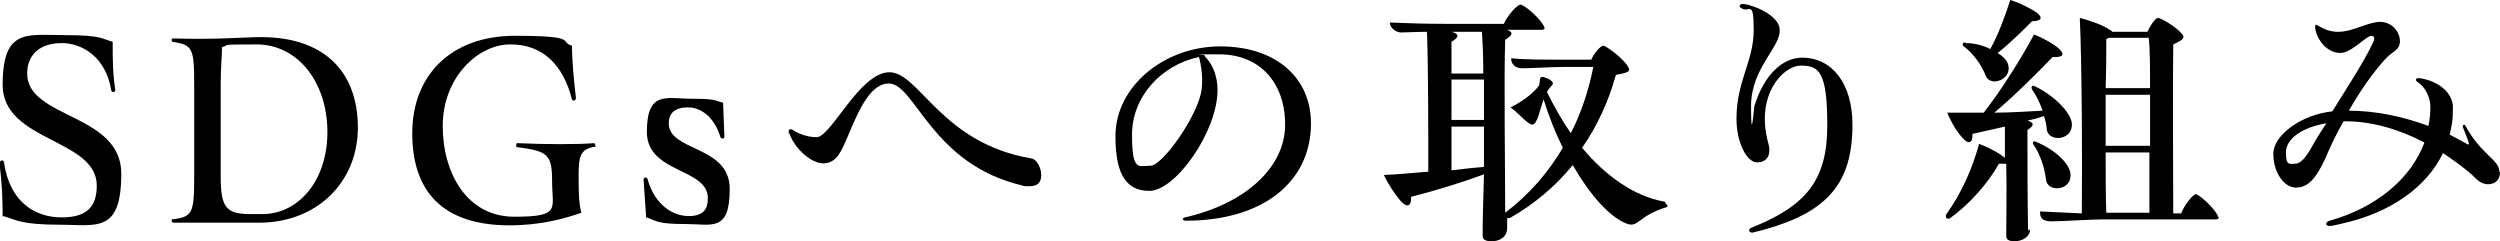
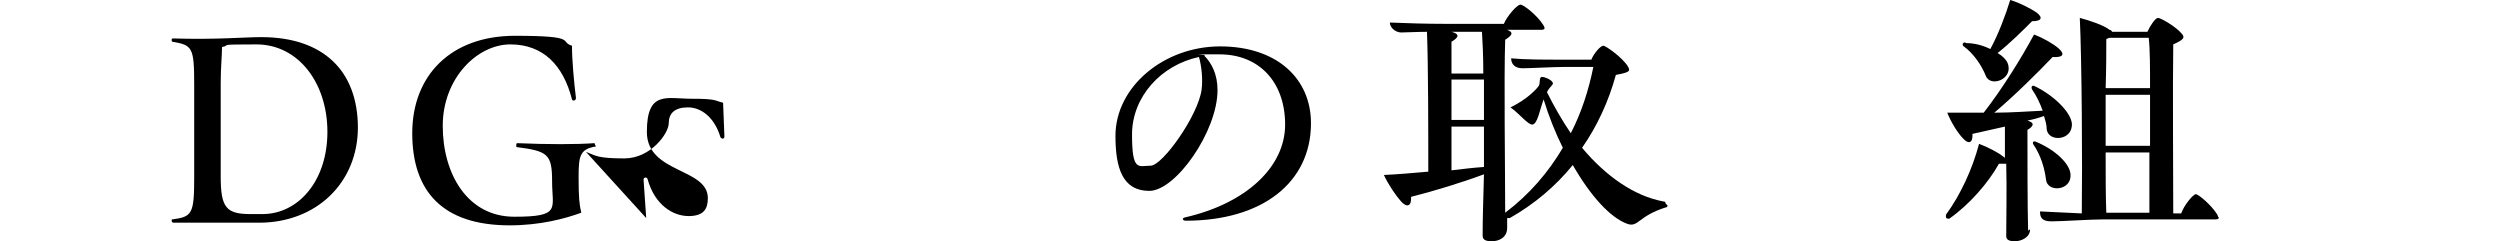
<svg xmlns="http://www.w3.org/2000/svg" id="uuid-c18b3528-27a8-4cae-a744-841ffce2eef8" data-name="レイヤー 2" viewBox="0 0 377.2 36.4">
  <g id="uuid-9840e498-5078-4a19-a0f8-f815a0883e05" data-name="text">
    <g>
-       <path d="m.4,32.7c0-2.4-.1-5-.4-7.4,0-.3,0-.7,0-.8,0-.4.6-.4.6,0,.9,6.2,4.9,8.3,8.7,8.3s5.3-1.6,5.3-4.8C14.6,20.9.4,21.4.4,12.8s3.7-7.5,9.4-7.5,5.6.6,7.2,1c0,2.4,0,4.8.4,7.3,0,.3-.5.4-.6.1-.8-5.1-4.4-7.2-7.5-7.2s-5.2,1.6-5.2,4.6c0,6.8,14.2,6,14.2,15.1s-3.8,7.7-9.4,7.7-6.4-.7-8.4-1.3Z" />
      <path d="m54,19.2c0,8.4-6.3,14.4-14.9,14.4s-4.2,0-7.5,0-3.5,0-5.5,0c0,0-.2-.1-.2-.3s0-.2.1-.2c3-.4,3.3-.8,3.3-6.4v-14c0-5.6-.3-5.9-3.3-6.4,0,0-.1-.1-.1-.2,0-.2,0-.3.2-.3,6.6.2,10.8-.2,13.3-.2,9.4,0,14.6,5.1,14.6,13.7Zm-14.4,13.1c5.4,0,9.8-5,9.8-12.4s-4.4-13.2-10.7-13.2-3.7.1-5.2.4c0,1.3-.2,3-.2,5.5v14c0,4.7.8,5.7,4.5,5.7h1.8Z" />
      <path d="m89.9,21.9c0,0,0,.2,0,.2-2.4.4-2.6,1.4-2.6,4.6s.1,4,.4,5.4c-2.5.9-6.2,1.9-10.8,1.9-10.2,0-14.7-5.2-14.7-13.9s5.8-14.7,15.5-14.7,6.6.9,8.6,1.5c0,2.2.3,5.4.6,7.9,0,.4-.5.5-.6.2-1.3-5.1-4.3-8.3-9.3-8.3s-10.2,5.1-10.2,12.3,3.7,13.7,10.8,13.7,5.7-1.2,5.7-5.3-.6-4.6-5.3-5.2c-.2,0-.1-.6,0-.6,4.6.2,9,.2,11.7,0,0,0,.1.2.1.4Z" />
-       <path d="m97.5,32.9l-.4-5.8c0-.4.5-.4.6-.1,1.1,4,3.9,5.6,6.2,5.6s2.9-1.1,2.9-2.7c0-4.6-9.2-3.7-9.2-10s3-5,6.8-5,3.4.3,4.7.6l.2,5.1c0,.4-.4.4-.6.1-.9-3-2.9-4.5-4.9-4.5s-2.9.9-2.9,2.4c0,4.3,9.2,3.3,9.2,9.9s-2.7,5.3-6.7,5.3-4.3-.4-5.8-1Z" />
-       <path d="m119,20.2c0,0,0-.3,0-.4,0-.3.3-.4.6-.2,1.1.7,2.4,1.1,3.6,1.1,2.2,0,6.5-9.8,11-9.8s7.8,10.7,21.4,13c.8.1,1.5,1.4,1.5,2.5s-.5,1.7-1.8,1.7-.9-.1-1-.1c-13.8-3.2-16.2-15.4-20.2-15.4s-5.9,8.5-7.6,10.8c-2.4,3.3-6.6-.7-7.4-3.3Z" />
+       <path d="m97.5,32.9l-.4-5.8c0-.4.5-.4.6-.1,1.1,4,3.9,5.6,6.2,5.6s2.9-1.1,2.9-2.7c0-4.6-9.2-3.7-9.2-10s3-5,6.8-5,3.4.3,4.7.6l.2,5.1c0,.4-.4.4-.6.1-.9-3-2.9-4.5-4.9-4.5s-2.9.9-2.9,2.4s-2.7,5.3-6.7,5.3-4.3-.4-5.8-1Z" />
      <path d="m197.8,18.6c0,8.9-7.3,14.7-18.9,14.7-.5,0-.6-.4-.1-.5,9.2-2.1,15.1-7.6,15.1-14,0-6.4-3.9-10.6-9.9-10.6s-1.5,0-2.3.2c1.1,1.1,2,2.8,2,5.2,0,6.2-6.3,15.2-10.3,15.2s-5.1-3.4-5.1-8.3c0-7.4,7.3-13.5,15.8-13.5s13.7,4.8,13.7,11.6Zm-16.9-10c-5.7,1.2-10.1,6-10.1,11.7s1,4.7,2.8,4.7,7.2-7.6,7.7-11.5c.2-1.5,0-3.5-.4-4.9Z" />
      <path d="m251.6,31c0,0,0,.3-.3.3-4.1,1.3-4.1,3-5.7,2.5-2.6-.9-5.6-4.2-8.3-8.9-2.6,3.2-5.8,5.9-9.5,8-.2,0-.4,0-.4,0,0,.5,0,1,0,1.5,0,1.4-1.2,2-2.3,2s-1.4-.3-1.4-.9c0-2.4.1-5.6.2-9.2-3.5,1.3-7.8,2.6-11,3.4.1,1.4-.6,1.7-1.5.7-.8-.9-1.9-2.5-2.6-4,2.2-.1,4.4-.3,6.7-.5,0-5.5,0-16.2-.2-21.1-1.5,0-3.1.1-3.9.1s-1.7-.7-1.7-1.5c2.4.1,5.4.2,8.6.2h8.6c.5-1.2,2-2.9,2.5-2.9s2.5,1.6,3.4,3c.4.6.3.8-.3.8h-5.1c1,.4.8.8-.3,1.5-.2,6,0,19.1,0,26.1,3.7-2.8,6.5-6.1,8.7-9.8-1.1-2.2-2.1-4.7-2.9-7.3-.6,1.6-.9,3.7-1.7,3.8-.7,0-1.9-1.6-3.3-2.6,2.5-1.2,4-2.8,4.3-3.3.2-.4,0-1.2.4-1.3.5,0,1.7.5,1.7,1,0,.2-.5.6-.8,1.1,0,0,0,.1-.1.2,1.1,2.2,2.3,4.3,3.6,6.2,1.6-3.1,2.7-6.5,3.4-10h-4.4c-1.6,0-5.1.2-6.3.2s-1.7-.7-1.7-1.5c2.1.2,4.8.2,7.7.2h4.4c.4-1,1.4-2.1,1.8-2.1s2.9,1.8,3.7,3.1c.4.7.4.9-1.8,1.3-1.1,4-2.8,7.7-5.1,11,3.6,4.3,7.9,7.3,12.3,8.1.2,0,.3.1.3.3Zm-27.8-20c0-2.5-.1-4.6-.2-6.2h-4.6c1.2.3,1.2.8,0,1.5,0,1.2,0,2.9,0,4.8h4.8Zm-4.8,1v6.1h4.9c0-2.1,0-4.2,0-6.1h-4.8Zm4.9,13.2v-6.1h-4.9c0,2.4,0,4.8,0,6.6,1.7-.2,3.3-.4,4.8-.5Z" />
-       <path d="m264.4,34.3c8.2-3.3,11.3-7.2,11.3-15.4s-1.3-9-4-9-6.9,4.5-4.9,11.7c.5,1.8-.2,2.9-1.7,2.9s-3.1-2.9-3.1-6.6c0-5.7,2.6-8.6,2.6-13.4s-.7-2.4-1.9-3.3c-.4-.2-.2-.6.2-.6s.9.1,1.4.3c2,.6,4.1,2,4.2,3.4.4,2.7-4.3,5.8-4.3,11.7s.4.7.5,0c1.5-4.8,4.3-7.3,7.2-7.3,4.6,0,7.6,4,7.6,10.1,0,8.8-3.7,13.2-13.5,15.9-.5.1-1.5.4-1.6.4-.6,0-.7-.6,0-.8Z" />
      <path d="m306.3,34.6c0,1.2-1.3,1.8-2.3,1.8s-1.3-.3-1.3-.8c0-2.6.1-7,0-10.9-.2,0-.6,0-1.1,0-1.6,2.9-4.5,6.2-7.5,8.3-.2,0-.5,0-.5-.3s0-.2,0-.3c2.2-3,4-6.9,5-10.7,1.3.5,2.9,1.3,3.6,1.9.1,0,.3.2.3.3v-4.8c-1.8.4-3.5.8-4.9,1.1.1,1.4-.6,1.6-1.4.7-.8-.8-1.8-2.4-2.4-3.9,1.8,0,3.7,0,5.5,0,2.8-3.6,5.6-8.1,7.6-11.8,1.3.5,2.9,1.4,3.7,2.1,1,.9.7,1.4-.9,1.3-2.2,2.3-5.6,5.7-8.8,8.4,2.6,0,5.1-.2,7.3-.3-.4-1.1-.9-2.2-1.6-3.2-.2-.4,0-.7.4-.5,2.9,1.4,5.4,3.9,5.6,5.6.2,2.7-3.7,2.9-3.8.8,0-.6-.2-1.2-.4-1.9-.8.3-1.6.5-2.5.7,1.1.3,1,.8,0,1.4,0,3.7,0,11.8.1,15.2Zm-9.7-28.1c1.4,0,2.7.4,3.7.9,1.2-2.2,2.3-5.1,3-7.4,1.4.4,3.1,1.3,4,1.9,1,.8.7,1.3-.7,1.3-1.4,1.4-3.3,3.3-5.2,4.8.7.4,1.3,1,1.5,1.5,1,2.4-2.6,3.8-3.3,1.9-.6-1.5-1.8-3.3-3.3-4.4-.3-.2-.2-.6.2-.6Zm12.1,20.6c-.2-1.7-.8-3.7-1.9-5.3-.2-.3,0-.6.4-.4,2.9,1.2,5.1,3.3,5.2,4.9.2,2.5-3.5,2.8-3.7.8Zm26.1,5.7c0,.2-.2.3-.5.3h-16.8c-2.1,0-6.4.3-8,.3s-1.7-.8-1.7-1.5c1.8.1,4,.2,6.3.3.1-7.3,0-23.4-.3-29.5,1.5.4,3.6,1.1,4.5,1.8.2,0,.3.2.4.3h5.3c.4-.9,1.2-2.1,1.6-2.1s2.7,1.3,3.6,2.4c.4.5.5.8-1.3,1.6-.1,6.5,0,19.3,0,25.5h1.2c.4-1.2,1.8-2.9,2.2-2.9s2.3,1.6,3.2,3c.1.2.2.4.2.5Zm-16.4-27.1c-.2,0-.4.1-.6.2,0,1.7,0,4.4-.1,7.4h6.7c0-3.1,0-5.9-.2-7.6h-5.8Zm-.7,16.3h6.7c0-2.6,0-5.3,0-7.7h-6.7v7.7Zm0,1c0,3.5,0,6.7.1,9.1h6.5c0-2.3,0-5.6,0-9.1h-6.7Z" />
-       <path d="m377.2,26c0,1.1-.7,1.8-1.8,1.8s-1.8-.8-2.5-1.5c-1.4-1.2-2.8-2.2-4.3-3.2-2.5,5.2-8,9-15.1,10.6-.8.2-1.7.4-2,.4-.7,0-.7-.6,0-.8,7.1-2,12.3-6.4,14.3-11.8-4-2.1-8.1-3.2-11.9-3.2h-.3c-1.1,1.9-2,3.8-2.8,5.7-1.4,3-2.6,4.3-4.4,4.3s-3.4-2.3-3.4-5.1,4.2-5.9,8.9-6.4c2.3-3.7,4.8-7.5,6.2-10.5.3-.7,0-.9-.3-.9-.7,0-2.6,2.1-4.1,2.5-1.8.5-4-1.2-4.4-3.7,0-.5.1-.6.5-.3,1,.6,1.9.9,3,.9,2.2,0,4.5-1.5,6.3-1.5s3,1.5,3,2.9-1.1,1.5-2.2,2.7c-1.9,2.1-3.8,4.8-5.5,7.8,4.1,0,8.2.9,12,2.3.2-.9.3-1.9.3-2.9,0-1.4-.8-3-1.9-3.7-.5-.3-.3-.7.3-.6,2.8.4,5,2.2,5,4.4s-.2,2.8-.5,4.1c.8.4,1.6.9,2.4,1.3.2.1.3.2.4.2,0,0,.1,0,.1-.2,0-.2-.4-1.1-.9-2.4-.1-.3.2-.6.4-.2,2.4,4.4,5.1,5.1,5.1,6.9Zm-26.2-7.4c-3.6.6-6.1,2.3-6.1,4.4s.6,1.7,1.4,1.7,1.6-.9,2.6-2.7c.6-1.1,1.3-2.2,2.1-3.4Z" />
    </g>
  </g>
</svg>